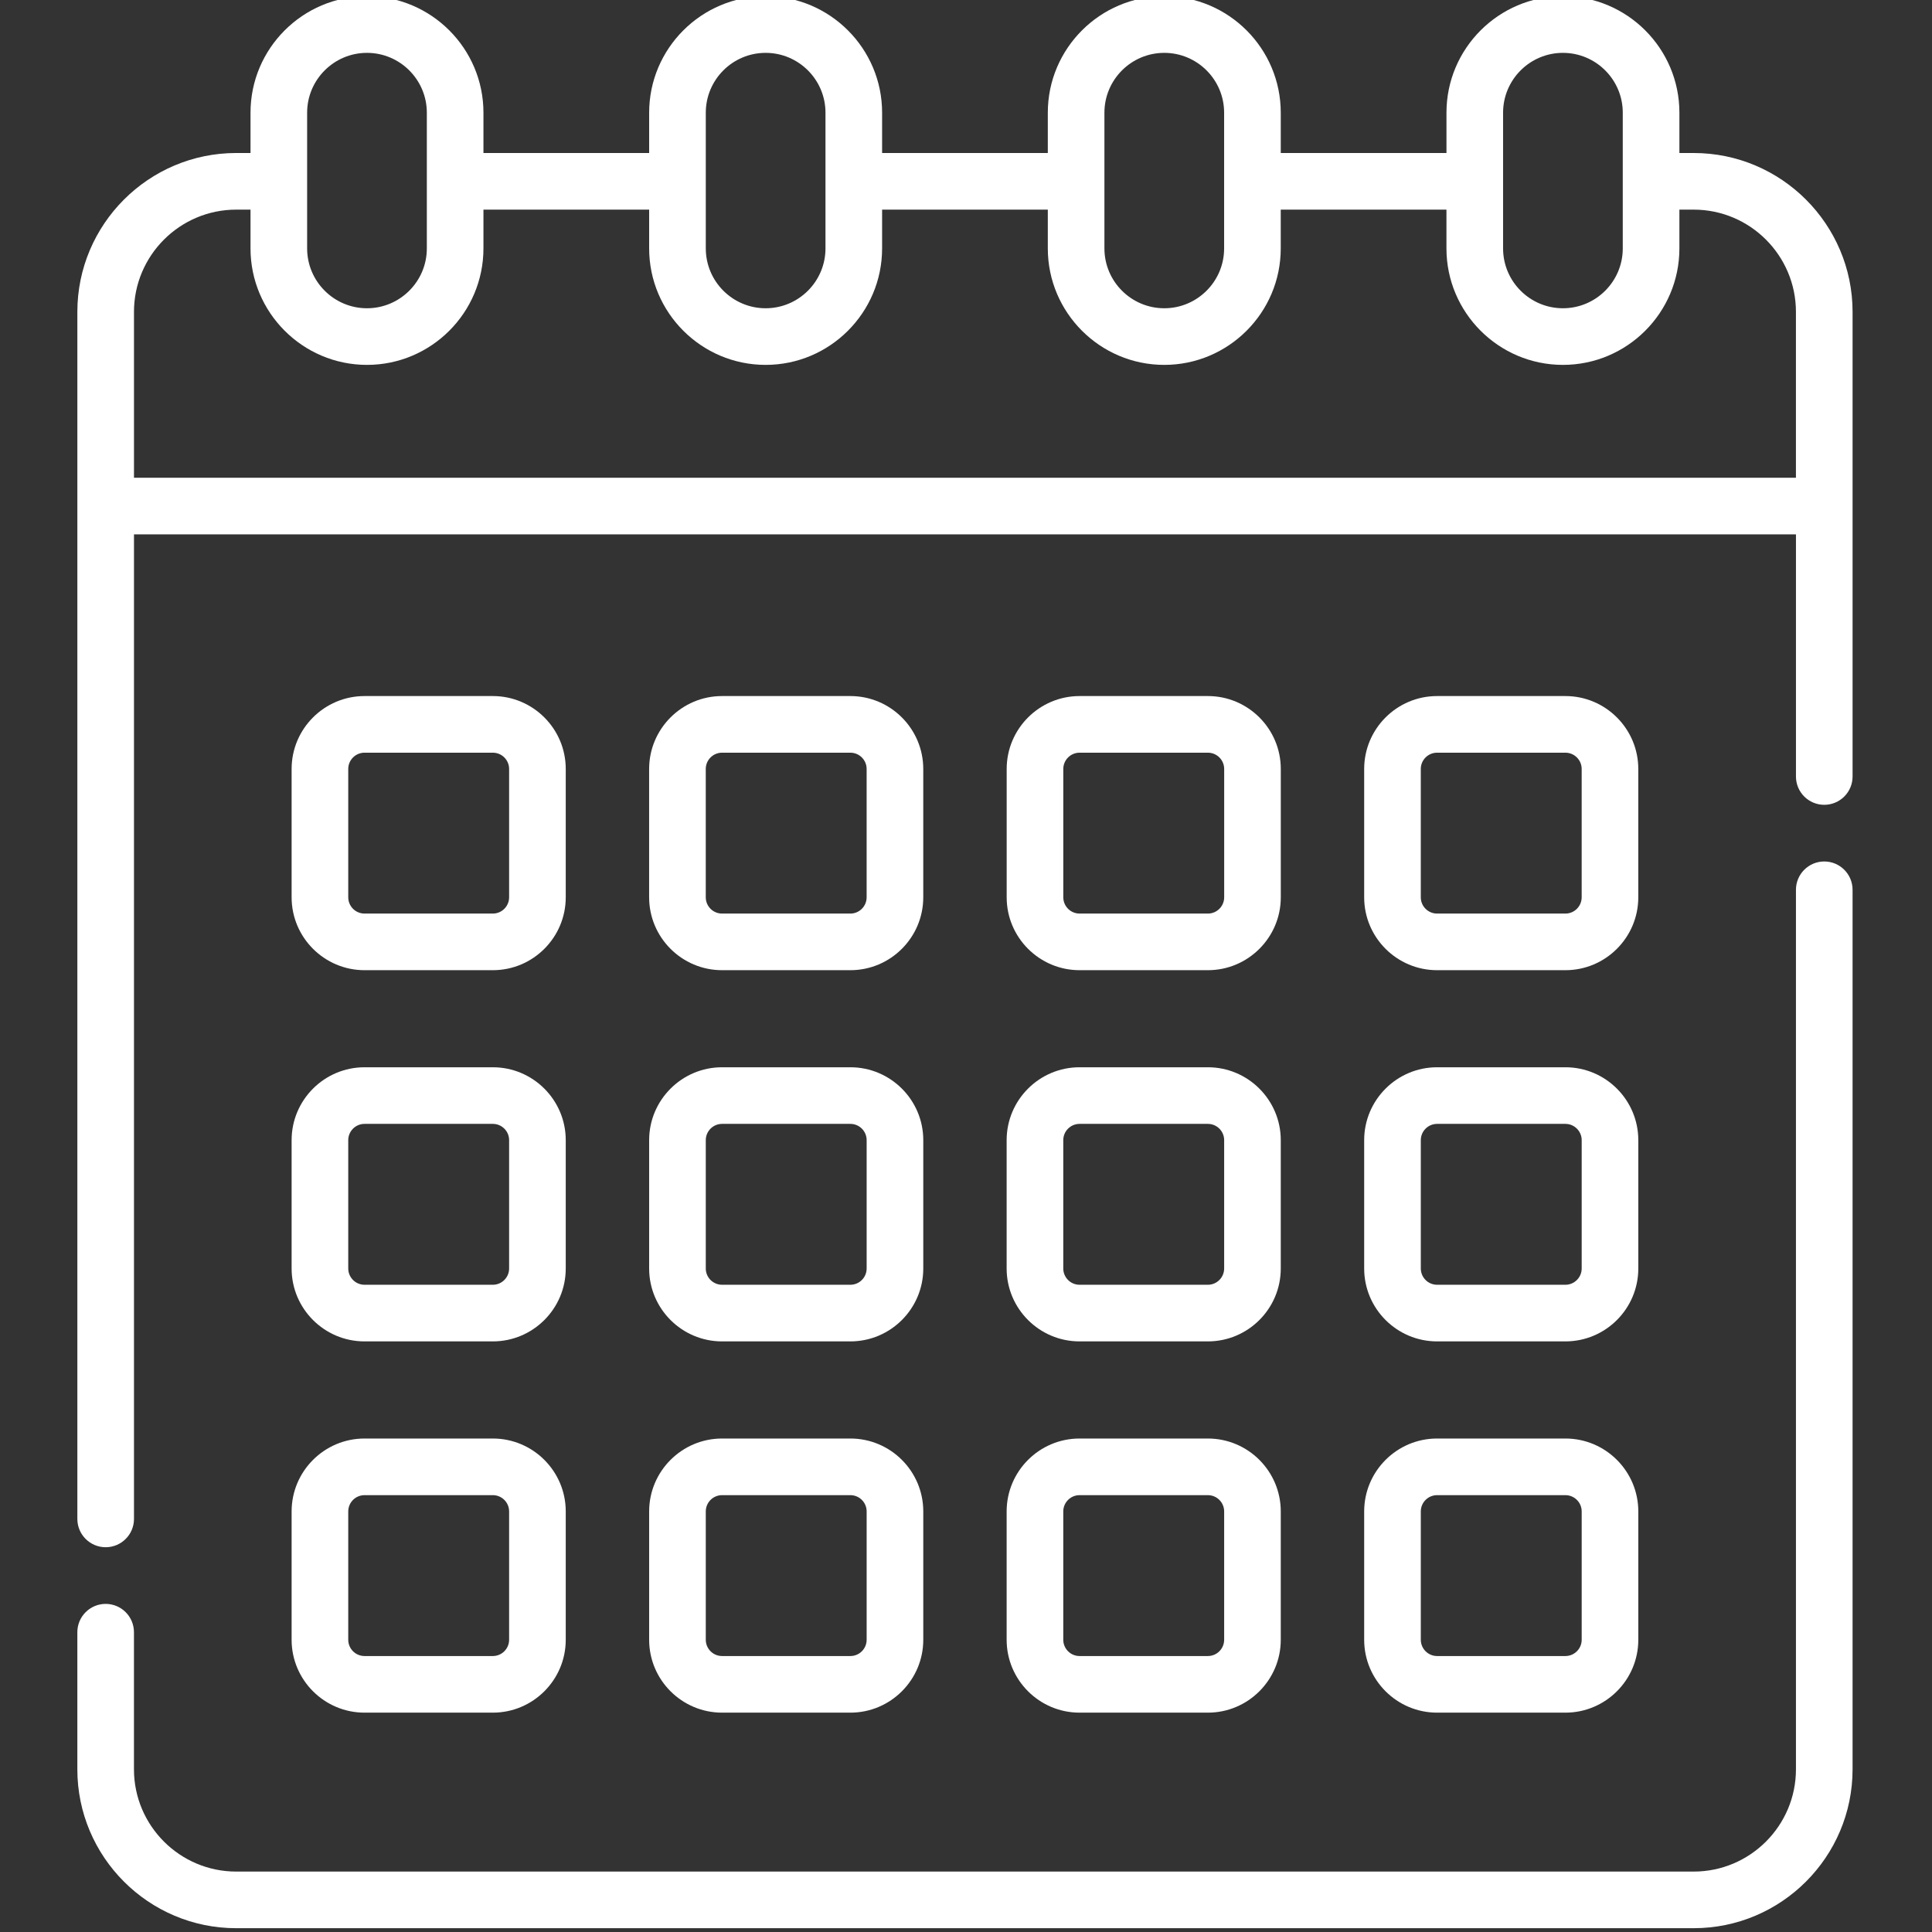
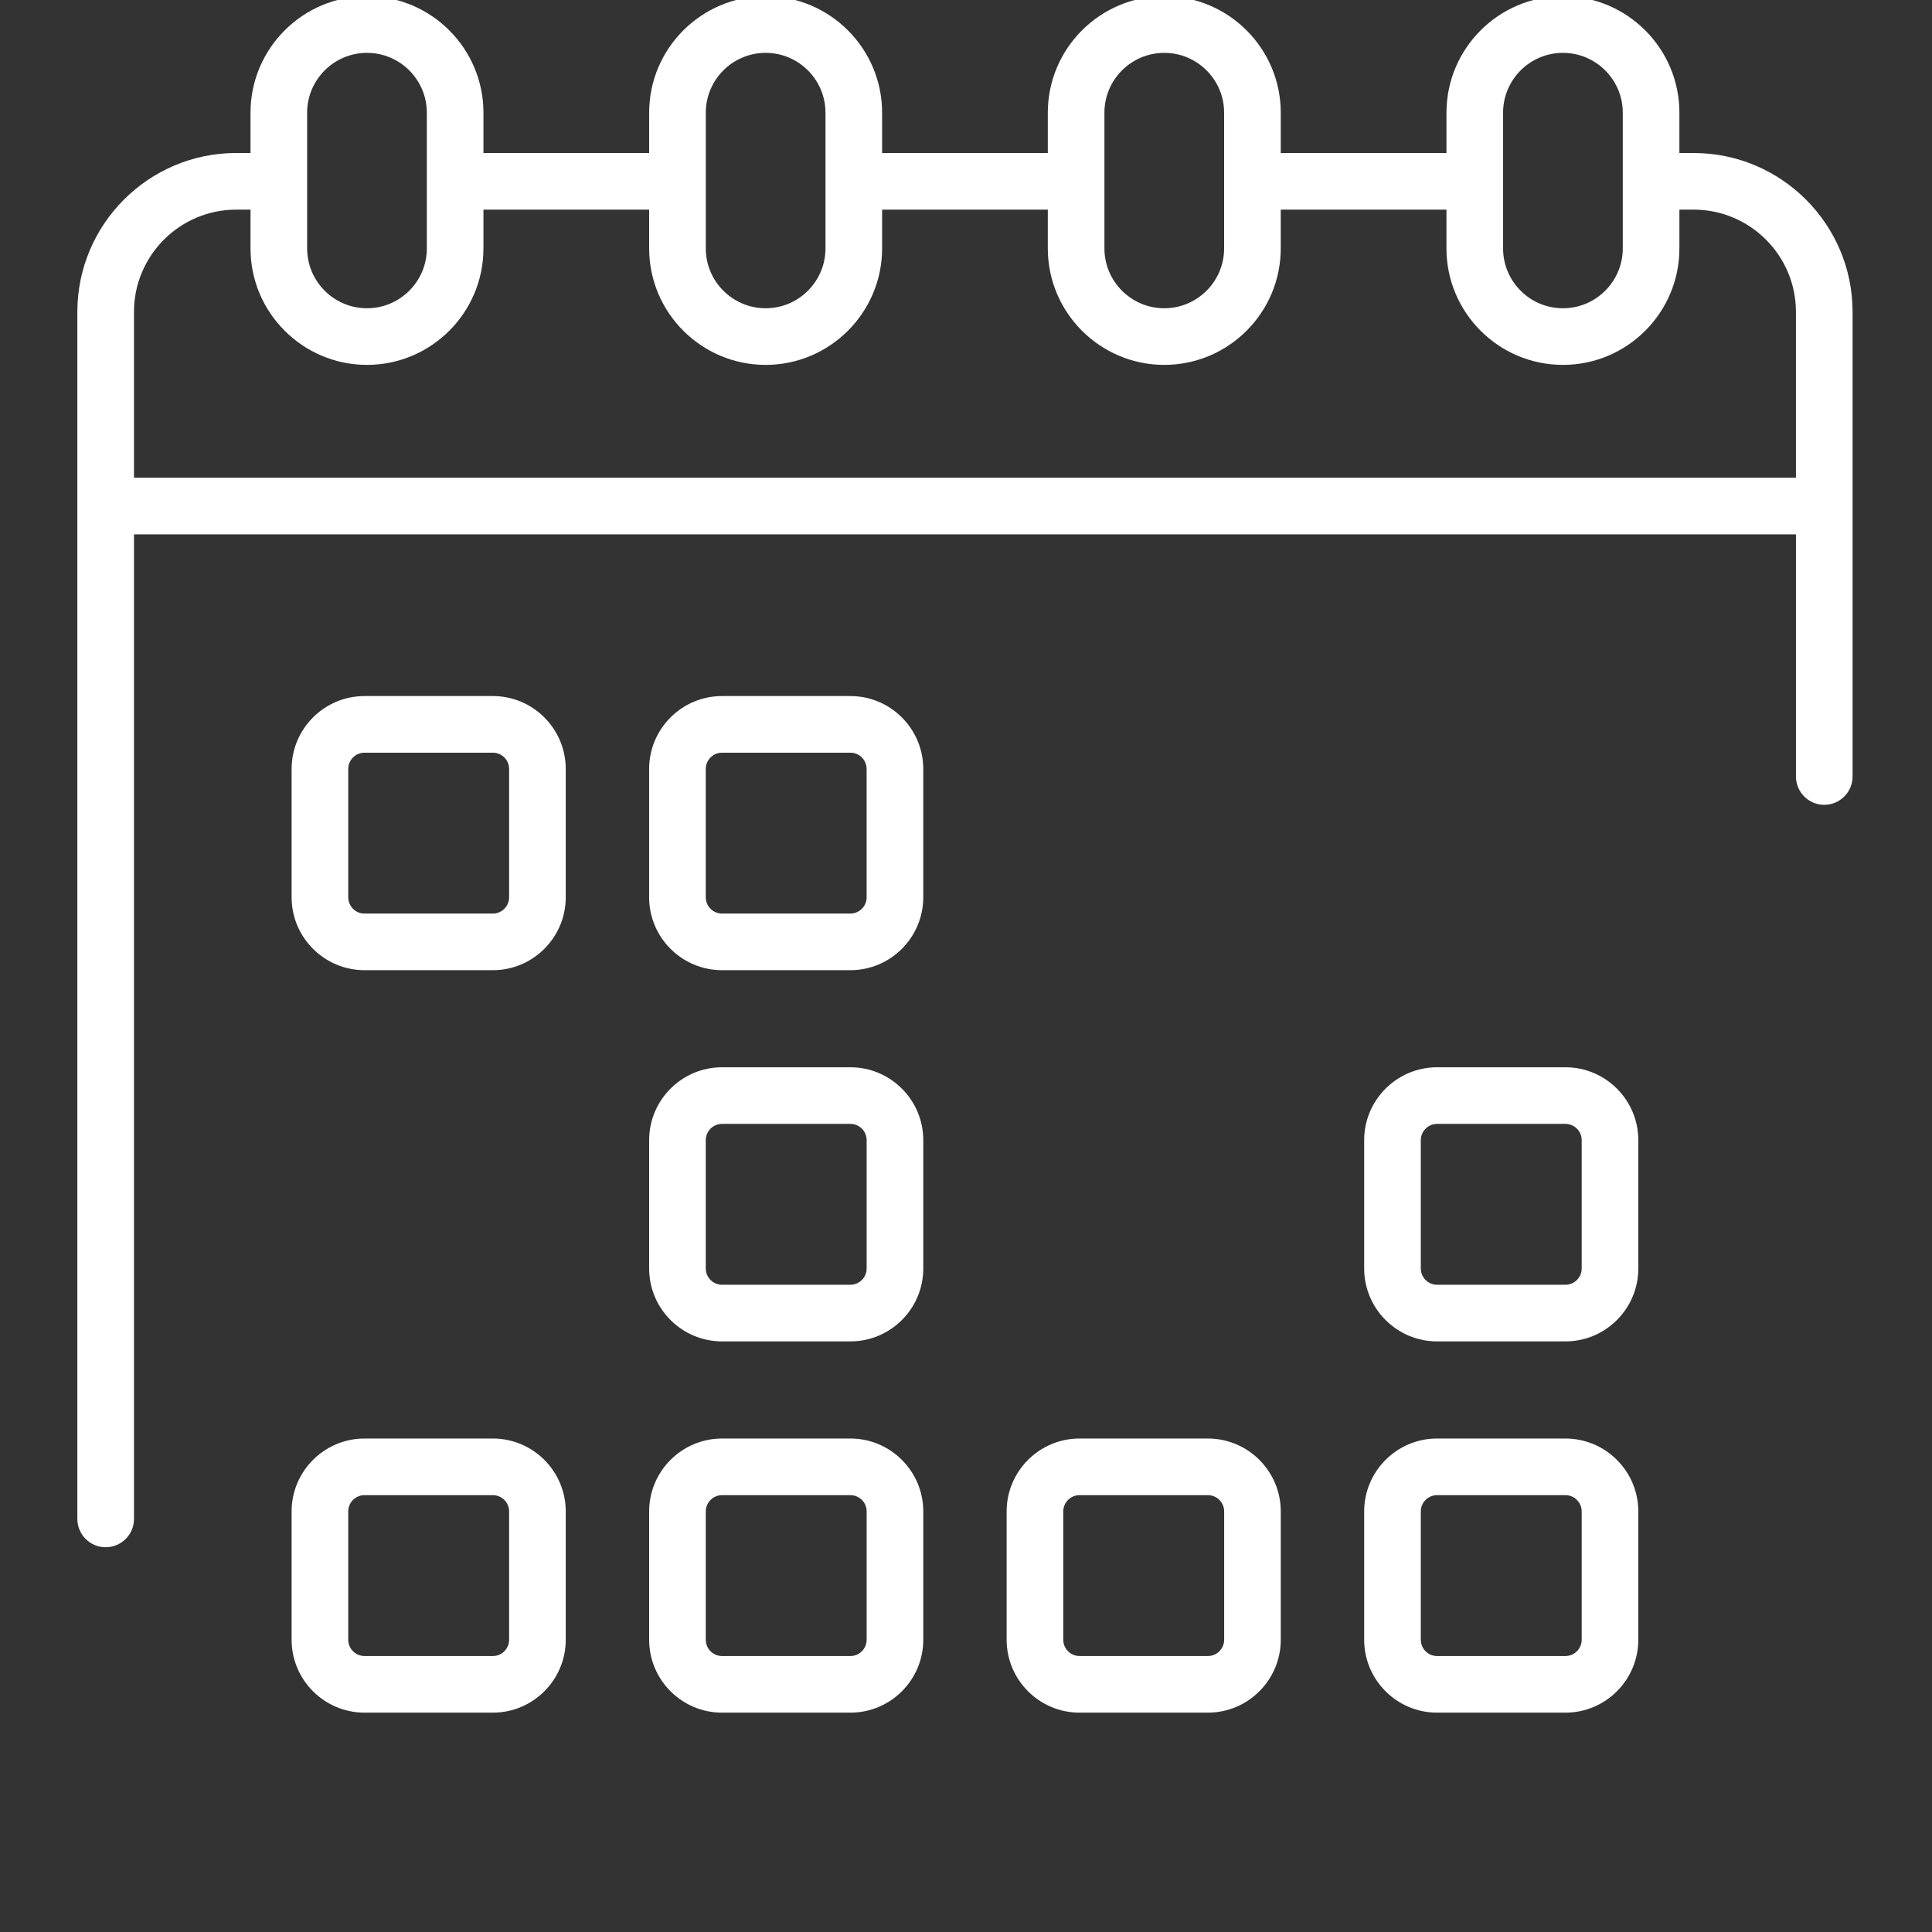
<svg xmlns="http://www.w3.org/2000/svg" width="512pt" height="512pt" version="1.1" viewBox="-20 1 512 512">
  <rect x="-20" y="1" width="512" height="512" fill="#333333" stroke="none" />
  <g fill="#fff">
    <path d="m428.84 41.547h-3.781v-10.68c0-17.02-13.848-30.867-30.867-30.867-17.02 0-30.863 13.848-30.863 30.867v10.68h-43.914v-10.68c-0.004-17.02-13.848-30.867-30.867-30.867-17.023 0-30.867 13.848-30.867 30.867v10.68h-43.914v-10.68c0-17.02-13.848-30.867-30.867-30.867-17.02 0-30.867 13.848-30.867 30.867v10.68h-43.914v-10.68c0-17.02-13.844-30.867-30.867-30.867-17.016 0-30.863 13.848-30.863 30.867v10.68h-3.785c-23.215 0-42.105 18.891-42.105 42.105v319.88c0 4.141 3.359 7.5 7.504 7.5s7.504-3.359 7.504-7.5v-260.92h440.44v64.172c0 4.141 3.356 7.5 7.5 7.5s7.504-3.359 7.504-7.5v-123.13c0-23.215-18.891-42.105-42.109-42.105zm-50.508-10.68c0-8.746 7.113-15.859 15.859-15.859 8.746 0 15.859 7.113 15.859 15.859v35.965c0 8.746-7.113 15.859-15.859 15.859-8.746 0-15.859-7.113-15.859-15.859zm-105.65 0c0-8.746 7.117-15.859 15.863-15.859 8.742 0 15.859 7.113 15.859 15.859v35.965c0 8.746-7.113 15.859-15.859 15.859-8.746 0-15.863-7.113-15.863-15.859zm-105.64 0c0-8.746 7.113-15.859 15.859-15.859s15.859 7.113 15.859 15.859v35.965c0 8.746-7.113 15.859-15.859 15.859-8.742 0-15.859-7.113-15.859-15.859zm-105.65 0c0-8.746 7.117-15.859 15.859-15.859 8.746 0 15.863 7.113 15.863 15.859v35.965c0 8.746-7.117 15.859-15.863 15.859-8.742 0-15.859-7.113-15.859-15.859zm-45.887 96.738v-43.953c0-14.941 12.156-27.098 27.098-27.098h3.785v10.277c0 17.02 13.848 30.867 30.867 30.867 17.02 0 30.863-13.848 30.863-30.867v-10.277h43.914v10.277c0 17.02 13.848 30.867 30.867 30.867 17.02 0 30.867-13.848 30.867-30.867v-10.277h43.914v10.277c0 17.02 13.844 30.867 30.863 30.867s30.867-13.848 30.867-30.867v-10.277h43.914v10.277c0 17.02 13.848 30.867 30.867 30.867 17.02 0 30.867-13.848 30.867-30.867v-10.277h3.781c14.945 0 27.102 12.156 27.102 27.098v43.953z" />
-     <path d="m463.45 229.3c-4.144 0-7.504 3.359-7.504 7.504v233.08c0 14.945-12.156 27.102-27.102 27.102h-386.24c-14.941 0-27.102-12.156-27.102-27.102v-36.332c0-4.144-3.356-7.504-7.5-7.504s-7.504 3.359-7.504 7.504v36.332c0 23.219 18.891 42.109 42.105 42.109h386.24c23.219 0 42.109-18.891 42.109-42.109v-233.08c0-4.144-3.359-7.504-7.504-7.504z" />
    <path d="m76.605 258.11h34.004c10.652 0 19.32-8.668 19.32-19.32v-34.004c0-10.652-8.668-19.324-19.32-19.324h-34.004c-10.656 0-19.324 8.672-19.324 19.324v34.004c0 10.652 8.668 19.32 19.324 19.32zm-4.316-53.324c0-2.379 1.934-4.316 4.312-4.316h34.004c2.383 0 4.316 1.938 4.316 4.316v34.004c0 2.379-1.934 4.316-4.316 4.316h-34c-2.383 0-4.316-1.938-4.316-4.316z" />
    <path d="m171.35 258.11h34.004c10.652 0 19.32-8.668 19.32-19.32v-34.004c0-10.652-8.668-19.324-19.32-19.324h-34.004c-10.652 0-19.324 8.672-19.324 19.324v34.004c0 10.652 8.668 19.32 19.324 19.32zm-4.316-53.324c0-2.379 1.934-4.316 4.316-4.316h34.004c2.379 0 4.312 1.938 4.312 4.316v34.004c0 2.379-1.934 4.316-4.312 4.316h-34.004c-2.383 0-4.316-1.938-4.316-4.316z" />
-     <path d="m266.1 258.11h34.004c10.652 0 19.32-8.668 19.32-19.32v-34.004c0-10.652-8.668-19.324-19.32-19.324h-34.004c-10.652 0-19.32 8.672-19.32 19.324v34.004c-4e-3 10.652 8.664 19.32 19.32 19.32zm-4.316-53.324c0-2.379 1.938-4.316 4.316-4.316h34.004c2.379 0 4.316 1.938 4.316 4.316v34.004c0 2.379-1.938 4.316-4.316 4.316h-34.004c-2.379 0-4.316-1.938-4.316-4.316z" />
-     <path d="m360.84 258.11h34.004c10.656 0 19.32-8.668 19.32-19.32v-34.004c0-10.652-8.664-19.324-19.32-19.324h-34.004c-10.652 0-19.32 8.672-19.32 19.324v34.004c-4e-3 10.652 8.668 19.32 19.32 19.32zm-4.316-53.324c0-2.379 1.938-4.316 4.316-4.316h34.004c2.379 0 4.316 1.938 4.316 4.316v34.004c0 2.379-1.938 4.316-4.316 4.316h-34.004c-2.379 0-4.316-1.938-4.316-4.316z" />
-     <path d="m57.281 337.16c0 10.656 8.668 19.324 19.32 19.324h34.004c10.656 0 19.324-8.668 19.324-19.324v-34.004c0-10.652-8.668-19.32-19.324-19.32h-34c-10.656 0-19.324 8.668-19.324 19.32zm15.008-34.004c0-2.379 1.934-4.316 4.312-4.316h34.004c2.383 0 4.316 1.938 4.316 4.316v34.004c0 2.379-1.934 4.316-4.316 4.316h-34c-2.383 0-4.316-1.938-4.316-4.316z" />
    <path d="m152.03 337.16c0 10.656 8.668 19.324 19.324 19.324h34.004c10.652 0 19.32-8.668 19.32-19.324v-34.004c0-10.652-8.668-19.32-19.32-19.32h-34.004c-10.656 0-19.324 8.668-19.324 19.32zm15.008-34.004c0-2.379 1.934-4.316 4.316-4.316h34.004c2.379 0 4.312 1.938 4.312 4.316v34.004c0 2.379-1.934 4.316-4.312 4.316h-34.004c-2.383 0-4.316-1.938-4.316-4.316z" />
-     <path d="m246.77 337.16c0 10.656 8.668 19.324 19.324 19.324h34.004c10.652 0 19.32-8.668 19.32-19.324v-34.004c0-10.652-8.668-19.32-19.32-19.32h-34.004c-10.656 0-19.324 8.668-19.324 19.32zm15.008-34.004c0-2.379 1.938-4.316 4.316-4.316h34.004c2.379 0 4.316 1.938 4.316 4.316v34.004c0 2.379-1.938 4.316-4.316 4.316h-34.004c-2.379 0-4.316-1.938-4.316-4.316z" />
    <path d="m341.52 337.16c0 10.656 8.672 19.324 19.324 19.324h34.004c10.652 0 19.32-8.668 19.32-19.324v-34.004c0-10.652-8.668-19.32-19.32-19.32h-34.004c-10.652 0-19.324 8.668-19.324 19.32zm15.008-34.004c0-2.379 1.938-4.316 4.316-4.316h34.004c2.379 0 4.316 1.938 4.316 4.316v34.004c0 2.379-1.938 4.316-4.316 4.316h-34.004c-2.379 0-4.316-1.938-4.316-4.316z" />
    <path d="m57.281 435.55c0 10.652 8.668 19.32 19.32 19.32h34.004c10.656 0 19.324-8.668 19.324-19.32v-34.004c0-10.656-8.668-19.324-19.324-19.324h-34c-10.656 0-19.324 8.668-19.324 19.324zm15.008-34.004c0-2.383 1.934-4.316 4.312-4.316h34.004c2.383 0 4.316 1.934 4.316 4.316v34.004c0 2.379-1.934 4.316-4.316 4.316h-34c-2.383 0-4.316-1.938-4.316-4.316z" />
    <path d="m152.03 435.55c0 10.652 8.668 19.32 19.324 19.32h34.004c10.652 0 19.32-8.668 19.32-19.32v-34.004c0-10.656-8.668-19.324-19.32-19.324h-34.004c-10.656 0-19.324 8.668-19.324 19.324zm15.008-34.004c0-2.383 1.934-4.316 4.316-4.316h34.004c2.379 0 4.312 1.934 4.312 4.316v34.004c0 2.379-1.934 4.316-4.312 4.316h-34.004c-2.383 0-4.316-1.938-4.316-4.316z" />
    <path d="m246.77 435.55c0 10.652 8.668 19.32 19.324 19.32h34.004c10.652 0 19.32-8.668 19.32-19.32v-34.004c0-10.656-8.668-19.324-19.32-19.324h-34.004c-10.656 0-19.324 8.668-19.324 19.324zm15.008-34.004c0-2.383 1.938-4.316 4.316-4.316h34.004c2.379 0 4.316 1.934 4.316 4.316v34.004c0 2.379-1.938 4.316-4.316 4.316h-34.004c-2.379 0-4.316-1.938-4.316-4.316z" />
    <path d="m341.52 435.55c0 10.652 8.672 19.32 19.324 19.32h34.004c10.652 0 19.32-8.668 19.32-19.32v-34.004c0-10.656-8.668-19.324-19.32-19.324h-34.004c-10.652 0-19.324 8.668-19.324 19.324zm15.008-34.004c0-2.383 1.938-4.316 4.316-4.316h34.004c2.379 0 4.316 1.934 4.316 4.316v34.004c0 2.379-1.938 4.316-4.316 4.316h-34.004c-2.379 0-4.316-1.938-4.316-4.316z" />
  </g>
</svg>